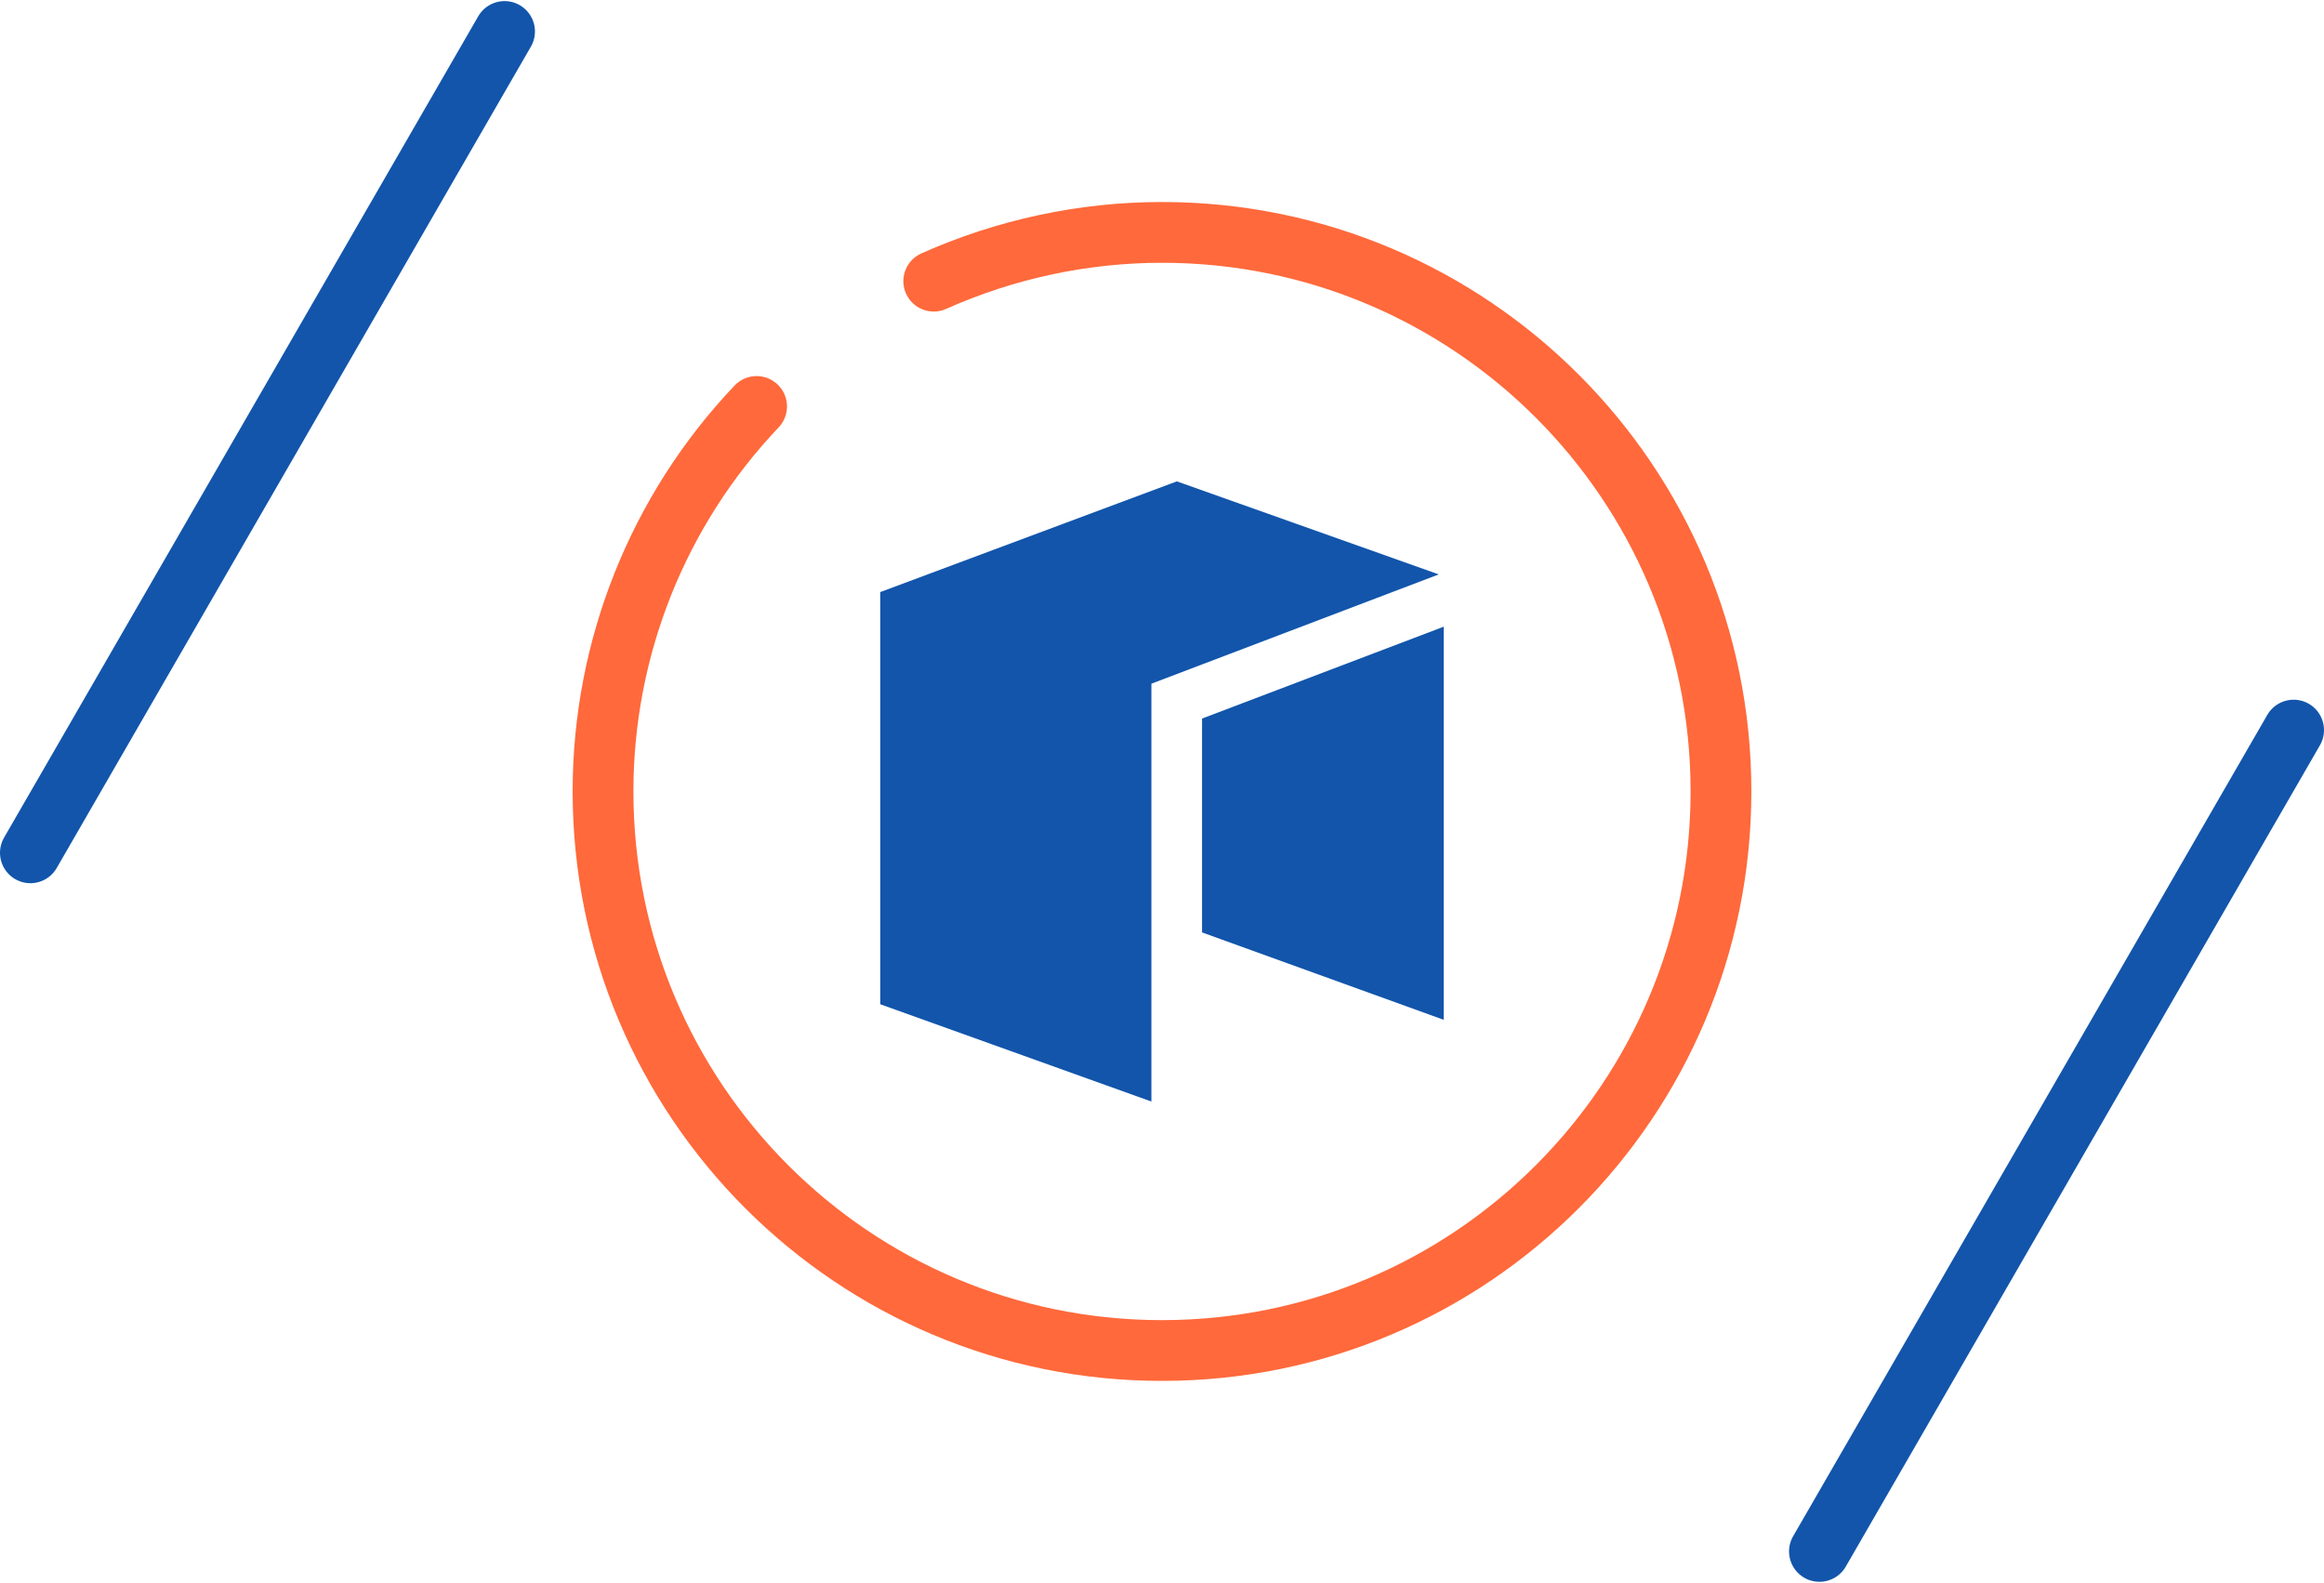
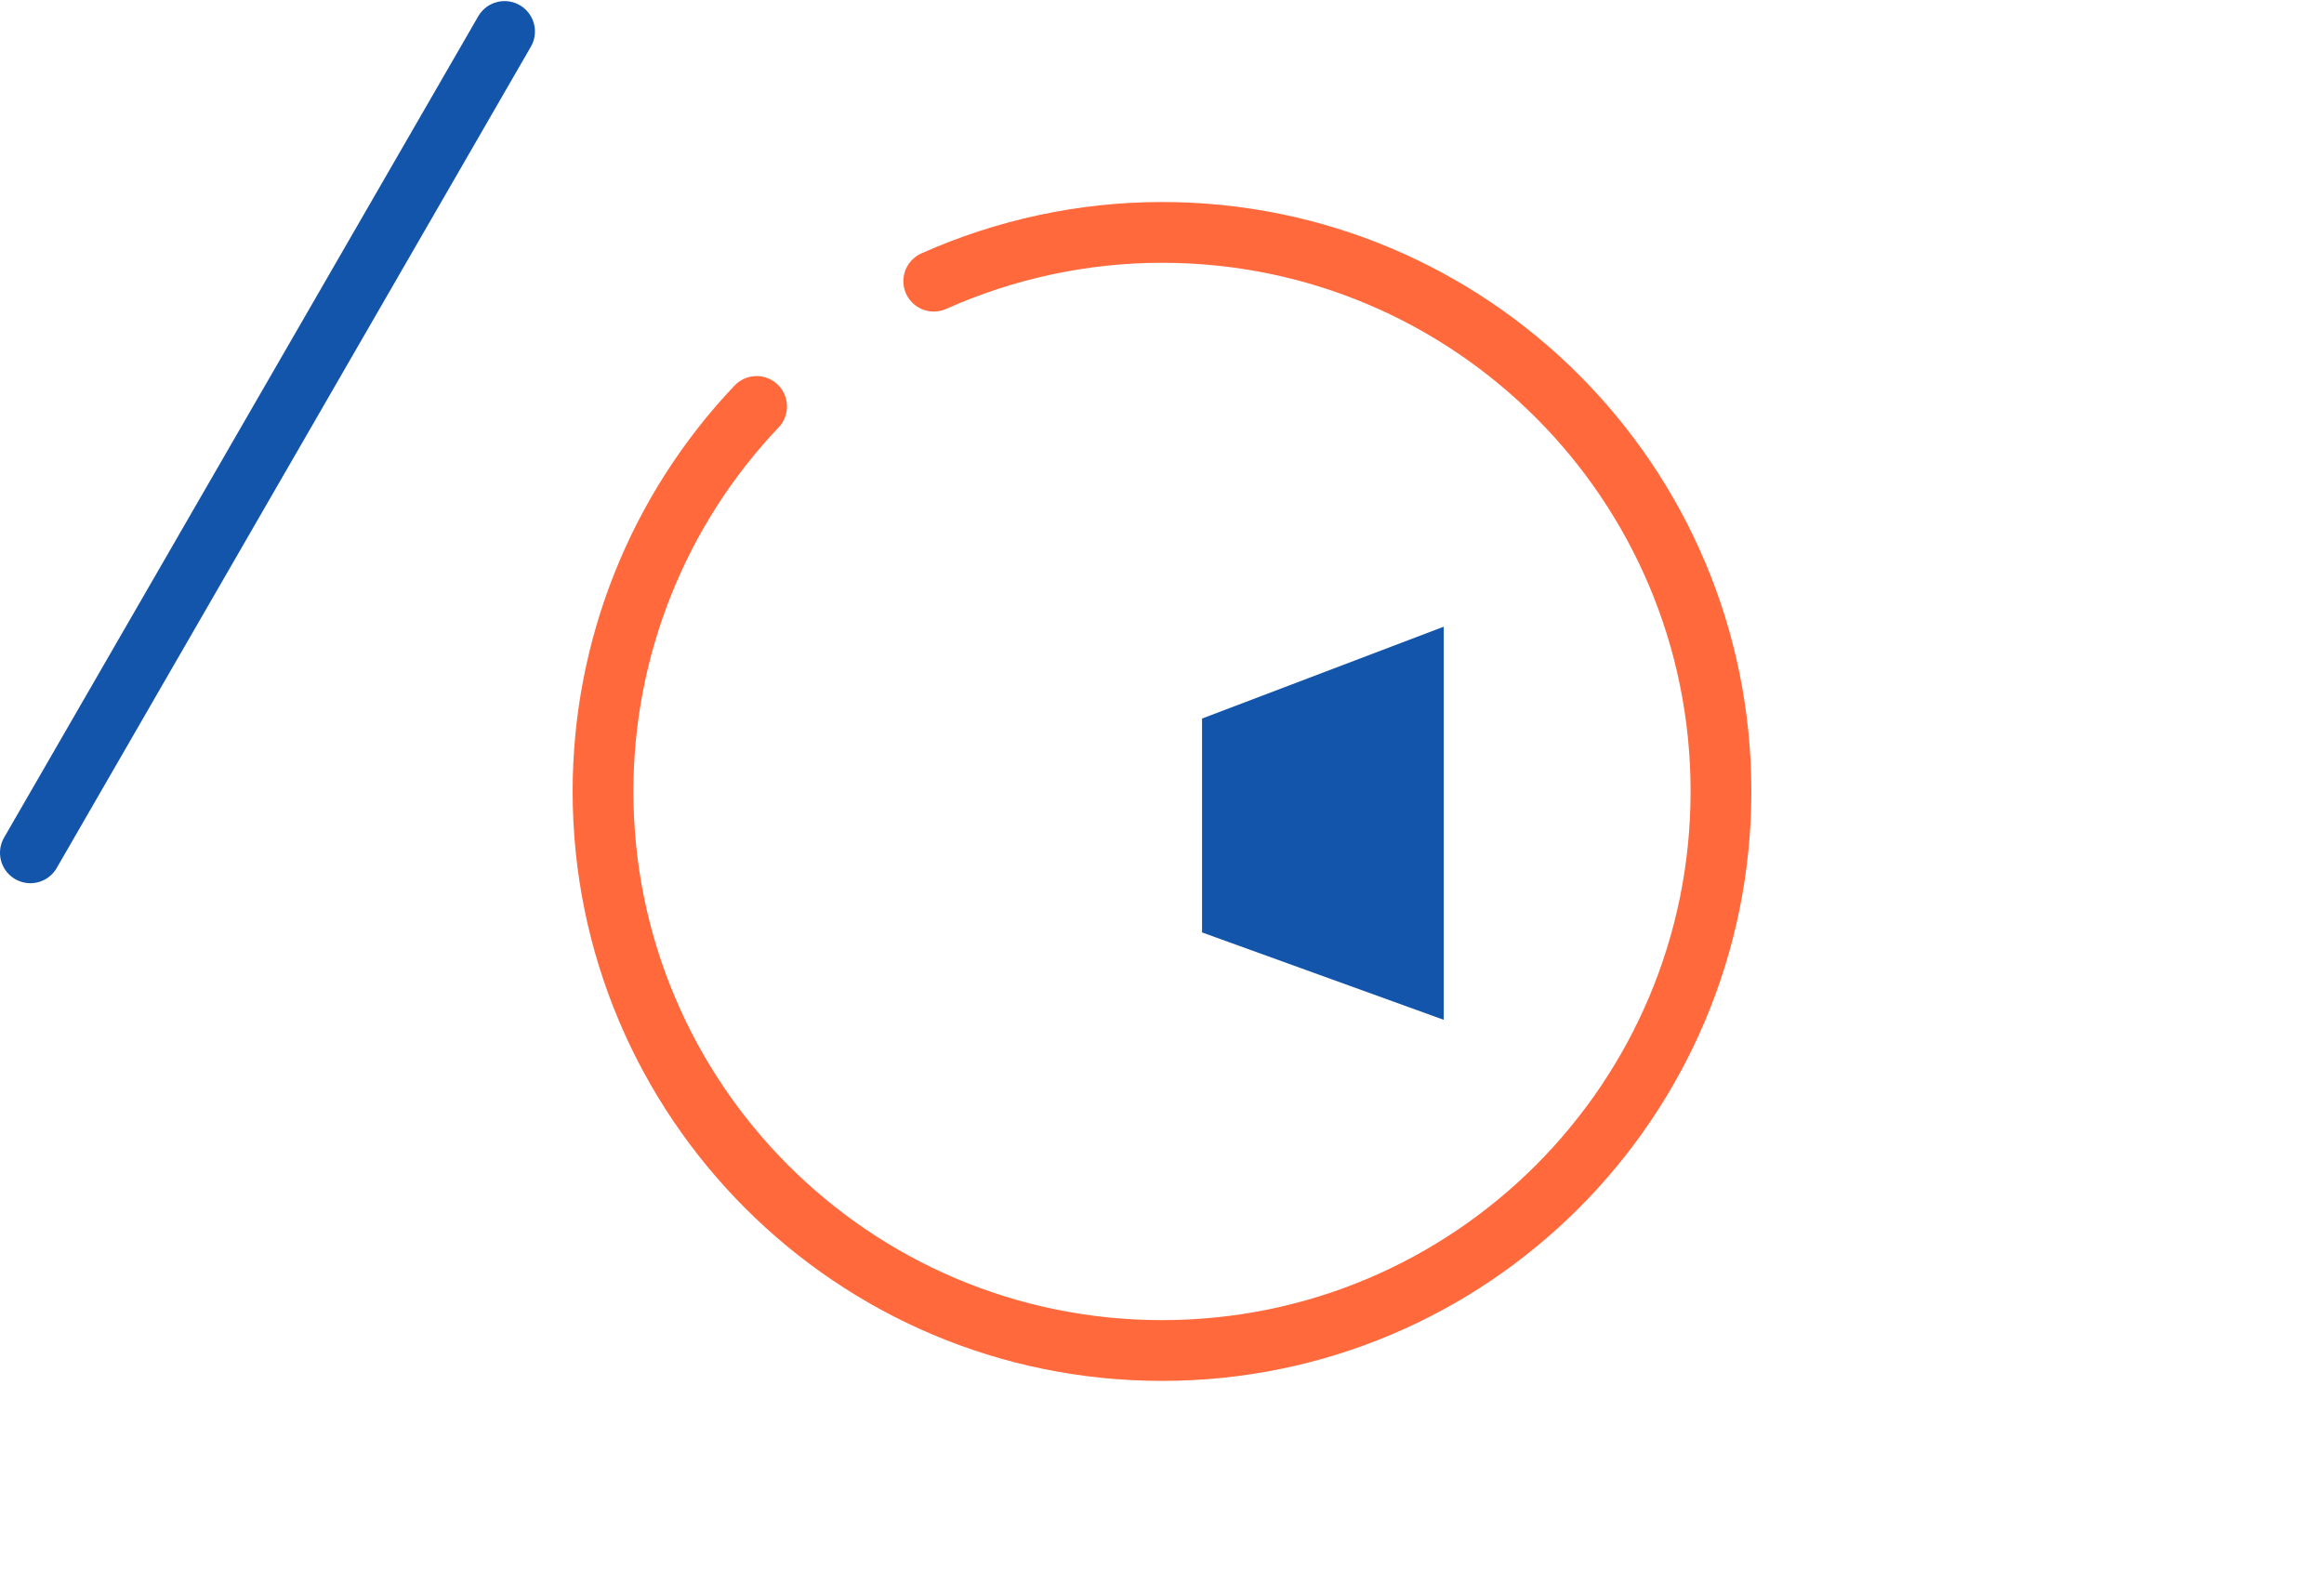
<svg xmlns="http://www.w3.org/2000/svg" xml:space="preserve" width="69px" height="47px" version="1.1" style="shape-rendering:geometricPrecision; text-rendering:geometricPrecision; image-rendering:optimizeQuality; fill-rule:evenodd; clip-rule:evenodd" viewBox="0 0 986.6 671.1">
  <defs>
    <style type="text/css">
   
    .str0 {stroke:#1255ab;stroke-width:25.8;stroke-linecap:round;stroke-linejoin:round;stroke-miterlimit:2.613}
    .str1 {stroke:#ff693b;stroke-width:25.8;stroke-linecap:round;stroke-linejoin:round;stroke-miterlimit:2.613}
    .fil0 {fill:none}
    .fil1 {fill:#1255ab}
   
  </style>
  </defs>
  <g id="Layer_x0020_1">
    <g id="_3080748427552">
      <g>
        <g>
-           <line class="fil0 str0" x1="772.4" y1="658.2" x2="973.7" y2="309.5" />
          <line class="fil0 str0" x1="12.9" y1="361.6" x2="214.2" y2="12.9" />
        </g>
        <path class="fil0 str1" d="M396.4 118.9c30.5,-13.6 63.5,-20.7 96.9,-20.7 131.1,0 237.3,106.3 237.3,237.3 0,131.1 -106.2,237.4 -237.3,237.4 -131.1,0 -237.3,-106.3 -237.3,-237.4 0,-60.8 23.3,-119.3 65.2,-163.4" />
      </g>
      <g>
-         <polygon class="fil1" points="373.7,425.9 373.7,250.9 499.6,203.9 610.8,243.4 488.8,289.8 488.8,467.2 " />
        <polygon class="fil1" points="612.9,265.6 612.9,432.5 510.3,395.4 510.3,304.6 " />
      </g>
    </g>
  </g>
</svg>